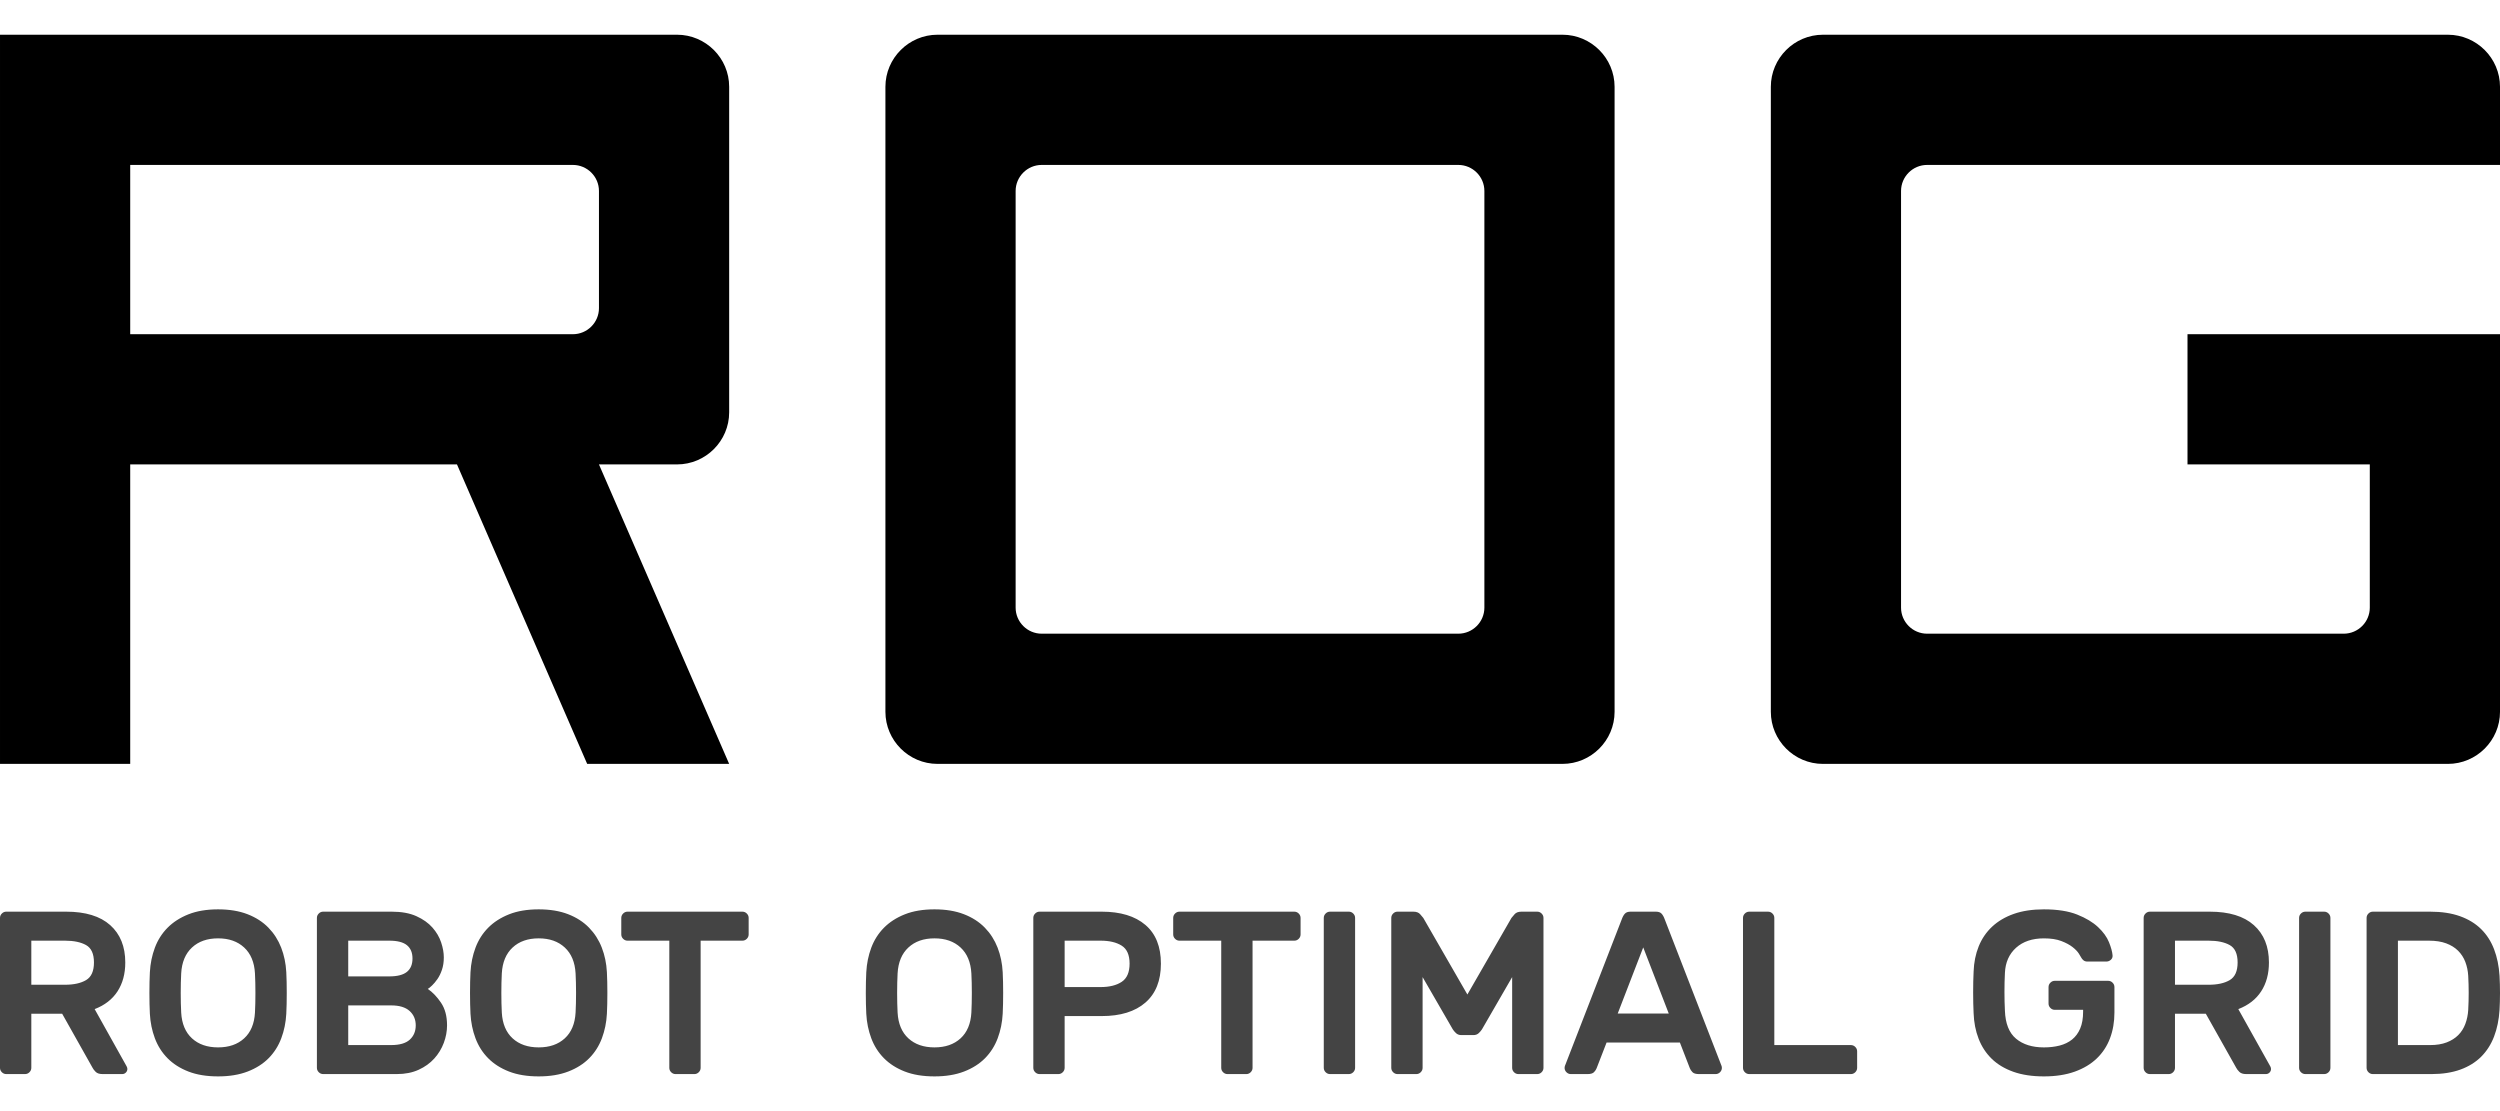
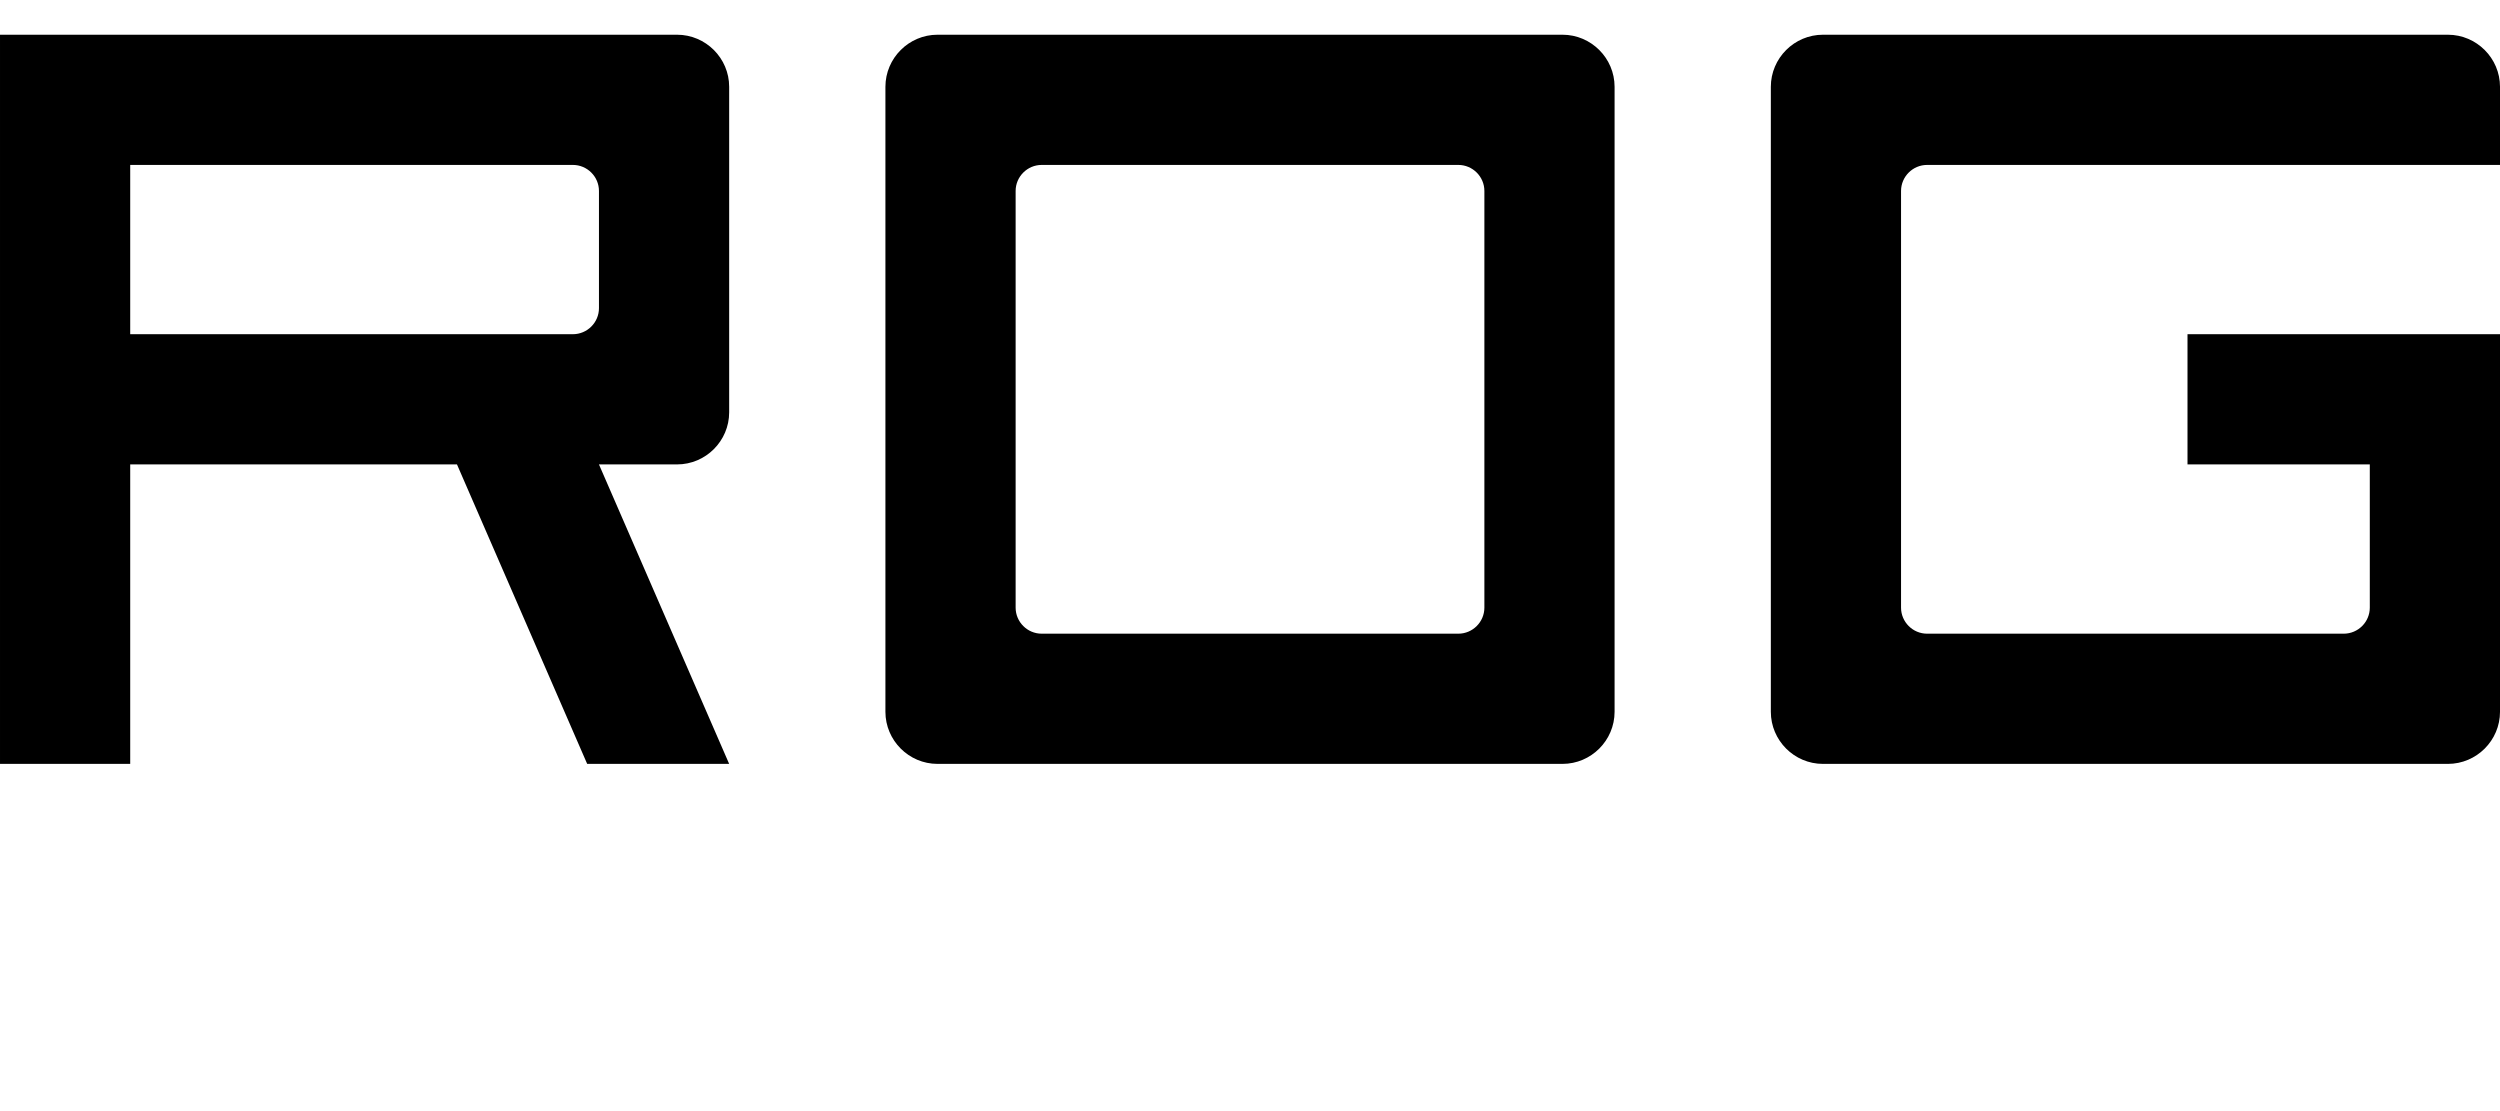
<svg xmlns="http://www.w3.org/2000/svg" xml:space="preserve" width="288px" height="128px" version="1.1" shape-rendering="geometricPrecision" text-rendering="geometricPrecision" image-rendering="optimizeQuality" fill-rule="evenodd" clip-rule="evenodd" viewBox="0 0 288000 128000">
  <g>
-     <path fill="#000000" d="M108000 4000l72000 0c3300,0 6000,2700 6000,6000l0 72000c0,3300 -2700,6000 -6000,6000l-72000 0c-3300,0 -6000,-2700 -6000,-6000l0 -72000c0,-3300 2700,-6000 6000,-6000zm-24000 43500c0,3300 -2700,6000 -6000,6000l-9001 0 15000 34500 -16356 0 -15000 -34500 -37643 0 0 34500 -15000 0c0,-28000 0,-56000 0,-84000 26000,0 52000,0 78000,0 3300,0 6000,2700 6000,6000l0 37500zm-69000 -28500l51000 0c1650,0 3000,1350 3000,3000l0 13500c0,1650 -1350,3000 -3000,3000l-51000 0 0 -19500zm273000 0c-22000,0 -44000,0 -66000,0 -1650,0 -3000,1350 -3000,3000l0 48000c0,1650 1350,3000 3000,3000l48000 0c1650,0 3000,-1350 3000,-3000l0 -16500 -21000 0 0 -15000 36000 0 0 43500c0,3300 -2700,6000 -6000,6000l-72000 0c-3300,0 -6000,-2700 -6000,-6000l0 -72000c0,-3300 2700,-6000 6000,-6000l72000 0c3300,0 6000,2700 6000,6000l0 9000zm-168000 0l48000 0c1650,0 3000,1350 3000,3000l0 48000c0,1650 -1350,3000 -3000,3000l-48000 0c-1650,0 -3000,-1350 -3000,-3000l0 -48000c0,-1650 1350,-3000 3000,-3000z" />
-     <path fill="#444444" fill-rule="nonzero" d="M7617 105024c2227,0 3920,517 5078,1550 1158,1034 1737,2468 1737,4303 0,1301 -299,2410 -895,3328 -597,918 -1475,1599 -2633,2044l3688 6602c54,107 81,205 81,294 0,160 -58,298 -174,414 -116,116 -254,174 -414,174l-2272 0c-356,0 -619,-85 -789,-254 -169,-169 -289,-325 -360,-468l-3502 -6227 -3554 0 0 6227c0,196 -71,365 -214,508 -142,142 -312,214 -508,214l-2165 0c-195,0 -365,-72 -507,-214 -143,-143 -214,-312 -214,-508l0 -17265c0,-196 71,-365 214,-508 142,-142 312,-214 507,-214l6896 0zm-4009 8419l3875 0c1016,0 1826,-178 2432,-534 606,-357 909,-1034 909,-2032 0,-997 -303,-1665 -909,-2004 -606,-339 -1416,-508 -2432,-508l-3875 0 0 5078zm13657 -1443c53,-998 245,-1938 574,-2820 330,-882 816,-1648 1457,-2298 642,-650 1443,-1167 2406,-1550 961,-383 2102,-575 3420,-575 1301,0 2432,187 3395,562 962,374 1763,890 2405,1550 641,659 1131,1425 1470,2298 338,873 535,1817 588,2833 18,338 31,713 40,1122 9,410 13,833 13,1270 0,437 -4,860 -13,1269 -9,410 -22,784 -40,1123 -53,998 -245,1937 -575,2820 -329,881 -815,1648 -1456,2298 -642,650 -1448,1163 -2419,1537 -971,374 -2107,561 -3408,561 -1318,0 -2459,-187 -3420,-561 -963,-374 -1764,-887 -2406,-1537 -641,-650 -1127,-1417 -1457,-2298 -329,-883 -521,-1822 -574,-2820 -18,-339 -31,-713 -40,-1123 -9,-409 -13,-832 -13,-1269 0,-437 4,-860 13,-1270 9,-409 22,-784 40,-1122zm12107 134c-71,-1283 -486,-2277 -1243,-2980 -757,-704 -1759,-1056 -3007,-1056 -1247,0 -2249,352 -3006,1056 -757,703 -1172,1697 -1243,2980 -36,677 -54,1430 -54,2258 0,828 18,1581 54,2258 71,1283 486,2272 1243,2967 757,695 1759,1042 3006,1042 1248,0 2250,-347 3007,-1042 757,-695 1172,-1684 1243,-2967 35,-677 53,-1430 53,-2258 0,-828 -18,-1581 -53,-2258zm7857 11599c-196,0 -365,-72 -507,-214 -143,-143 -214,-312 -214,-508l0 -17265c0,-196 71,-365 214,-508 142,-142 311,-214 507,-214l7884 0c1141,0 2094,174 2860,522 766,347 1381,784 1844,1309 464,526 798,1096 1002,1711 205,614 308,1189 308,1724 0,534 -71,1011 -214,1429 -142,419 -316,776 -521,1069 -205,294 -410,539 -615,735 -205,196 -369,330 -494,401 552,374 1060,905 1523,1590 464,686 695,1555 695,2606 0,677 -125,1350 -374,2018 -250,668 -615,1269 -1096,1804 -481,534 -1082,967 -1804,1296 -721,330 -1554,495 -2499,495l-8499 0zm10290 -13310c0,-677 -214,-1189 -642,-1537 -427,-347 -1104,-521 -2031,-521l-4730 0 0 4116 4730 0c927,0 1604,-174 2031,-521 428,-348 642,-860 642,-1537zm-7403 9969l4944 0c980,0 1697,-209 2152,-628 454,-419 681,-967 681,-1644 0,-677 -236,-1229 -708,-1657 -472,-427 -1180,-641 -2125,-641l-4944 0 0 4570zm14084 -8392c54,-998 245,-1938 575,-2820 330,-882 815,-1648 1457,-2298 641,-650 1443,-1167 2405,-1550 962,-383 2102,-575 3421,-575 1300,0 2432,187 3394,562 962,374 1764,890 2405,1550 642,659 1132,1425 1470,2298 339,873 535,1817 588,2833 18,338 32,713 40,1122 9,410 14,833 14,1270 0,437 -5,860 -14,1269 -8,410 -22,784 -40,1123 -53,998 -245,1937 -574,2820 -330,881 -815,1648 -1457,2298 -641,650 -1448,1163 -2419,1537 -971,374 -2107,561 -3407,561 -1319,0 -2459,-187 -3421,-561 -962,-374 -1764,-887 -2405,-1537 -642,-650 -1127,-1417 -1457,-2298 -330,-883 -521,-1822 -575,-2820 -17,-339 -31,-713 -40,-1123 -9,-409 -13,-832 -13,-1269 0,-437 4,-860 13,-1270 9,-409 23,-784 40,-1122zm12107 134c-71,-1283 -485,-2277 -1243,-2980 -757,-704 -1759,-1056 -3006,-1056 -1247,0 -2250,352 -3007,1056 -757,703 -1171,1697 -1243,2980 -35,677 -53,1430 -53,2258 0,828 18,1581 53,2258 72,1283 486,2272 1243,2967 757,695 1760,1042 3007,1042 1247,0 2249,-347 3006,-1042 758,-695 1172,-1684 1243,-2967 36,-677 54,-1430 54,-2258 0,-828 -18,-1581 -54,-2258zm19216 -7110c196,0 366,72 508,214 143,143 214,312 214,508l0 1898c0,195 -71,365 -214,507 -142,143 -312,214 -508,214l-4810 0 0 14646c0,196 -72,365 -214,508 -143,142 -312,214 -508,214l-2165 0c-196,0 -365,-72 -508,-214 -142,-143 -213,-312 -213,-508l0 -14646 -4811 0c-196,0 -365,-71 -508,-214 -142,-142 -214,-312 -214,-507l0 -1898c0,-196 72,-365 214,-508 143,-142 312,-214 508,-214l13229 0zm14272 6976c53,-998 245,-1938 574,-2820 330,-882 816,-1648 1457,-2298 641,-650 1443,-1167 2405,-1550 962,-383 2103,-575 3421,-575 1301,0 2432,187 3394,562 963,374 1764,890 2406,1550 641,659 1131,1425 1470,2298 338,873 534,1817 588,2833 17,338 31,713 40,1122 9,410 13,833 13,1270 0,437 -4,860 -13,1269 -9,410 -23,784 -40,1123 -54,998 -245,1937 -575,2820 -330,881 -815,1648 -1456,2298 -642,650 -1448,1163 -2419,1537 -971,374 -2107,561 -3408,561 -1318,0 -2459,-187 -3421,-561 -962,-374 -1764,-887 -2405,-1537 -641,-650 -1127,-1417 -1457,-2298 -329,-883 -521,-1822 -574,-2820 -18,-339 -31,-713 -40,-1123 -9,-409 -14,-832 -14,-1269 0,-437 5,-860 14,-1270 9,-409 22,-784 40,-1122zm12107 134c-72,-1283 -486,-2277 -1243,-2980 -757,-704 -1760,-1056 -3007,-1056 -1247,0 -2249,352 -3007,1056 -757,703 -1171,1697 -1242,2980 -36,677 -54,1430 -54,2258 0,828 18,1581 54,2258 71,1283 485,2272 1242,2967 758,695 1760,1042 3007,1042 1247,0 2250,-347 3007,-1042 757,-695 1171,-1684 1243,-2967 35,-677 53,-1430 53,-2258 0,-828 -18,-1581 -53,-2258zm15020 -7110c2156,0 3831,508 5024,1524 1194,1015 1791,2503 1791,4463 0,1960 -597,3457 -1791,4490 -1193,1034 -2868,1550 -5024,1550l-4276 0 0 5960c0,196 -72,365 -214,508 -143,142 -312,214 -508,214l-2165 0c-196,0 -365,-72 -507,-214 -143,-143 -214,-312 -214,-508l0 -17265c0,-196 71,-365 214,-508 142,-142 311,-214 507,-214l7163 0zm-4276 8686l4142 0c1016,0 1826,-200 2432,-601 606,-401 909,-1100 909,-2098 0,-998 -303,-1688 -909,-2071 -606,-383 -1416,-575 -2432,-575l-4142 0 0 5345zm26458 -8686c196,0 366,72 508,214 143,143 214,312 214,508l0 1898c0,195 -71,365 -214,507 -142,143 -312,214 -508,214l-4810 0 0 14646c0,196 -72,365 -214,508 -143,142 -312,214 -508,214l-2165 0c-196,0 -365,-72 -508,-214 -142,-143 -213,-312 -213,-508l0 -14646 -4811 0c-196,0 -365,-71 -508,-214 -142,-142 -214,-312 -214,-507l0 -1898c0,-196 72,-365 214,-508 143,-142 312,-214 508,-214l13229 0zm4116 18709c-196,0 -365,-72 -507,-214 -143,-143 -214,-312 -214,-508l0 -17265c0,-196 71,-365 214,-508 142,-142 311,-214 507,-214l2165 0c196,0 365,72 508,214 142,143 214,312 214,508l0 17265c0,196 -72,365 -214,508 -143,142 -312,214 -508,214l-2165 0zm15822 -9167l5078 -8820c71,-89 192,-232 361,-427 169,-197 432,-295 788,-295l1818 0c196,0 365,72 507,214 143,143 214,312 214,508l0 17265c0,196 -71,365 -214,508 -142,142 -311,214 -507,214l-2165 0c-196,0 -366,-72 -508,-214 -143,-143 -214,-312 -214,-508l0 -10450 -3474 6013c-89,143 -214,290 -374,442 -161,151 -366,227 -615,227l-1390 0c-249,0 -454,-76 -615,-227 -160,-152 -285,-299 -374,-442l-3474 -6013 0 10450c0,196 -71,365 -214,508 -142,142 -312,214 -508,214l-2165 0c-196,0 -365,-72 -507,-214 -143,-143 -214,-312 -214,-508l0 -17265c0,-196 71,-365 214,-508 142,-142 311,-214 507,-214l1818 0c356,0 619,98 788,295 169,195 290,338 361,427l5078 8820zm21728 -9542c285,0 499,76 642,228 142,151 267,378 374,681l6548 16891c18,54 27,116 27,187 0,196 -72,365 -214,508 -143,142 -312,214 -508,214l-1924 0c-357,0 -606,-76 -749,-227 -142,-152 -240,-299 -294,-441l-1149 -2967 -8445 0 -1150 2967c-53,142 -151,289 -293,441 -143,151 -393,227 -749,227l-1924 0c-196,0 -365,-72 -508,-214 -142,-143 -214,-312 -214,-508 0,-71 9,-133 27,-187l6548 -16891c107,-303 232,-530 374,-681 143,-152 356,-228 642,-228l2939 0zm1470 11733l-2940 -7617 -2940 7617 5880 0zm20980 3635c196,0 366,71 508,214 143,142 214,311 214,508l0 1897c0,196 -71,365 -214,508 -142,142 -312,214 -508,214l-11706 0c-196,0 -365,-72 -507,-214 -143,-143 -214,-312 -214,-508l0 -17265c0,-196 71,-365 214,-508 142,-142 311,-214 507,-214l2165 0c196,0 366,72 508,214 143,143 214,312 214,508l0 14646 8819 0zm14138 -8446c36,-1069 232,-2044 588,-2926 357,-882 873,-1639 1550,-2272 678,-632 1510,-1122 2499,-1470 989,-347 2143,-521 3461,-521 1550,0 2829,201 3835,601 1007,401 1809,883 2406,1444 597,561 1015,1140 1256,1737 241,597 379,1100 414,1510 18,214 -49,388 -200,521 -152,134 -325,201 -521,201l-2165 0c-196,0 -352,-49 -468,-148 -116,-97 -200,-200 -254,-307 -35,-71 -129,-227 -280,-468 -152,-240 -392,-489 -722,-748 -330,-258 -762,-490 -1296,-695 -535,-205 -1203,-307 -2005,-307 -1336,0 -2405,361 -3207,1082 -801,722 -1229,1689 -1283,2900 -35,677 -53,1403 -53,2178 0,775 18,1502 53,2178 54,1479 482,2553 1283,3221 802,668 1871,1002 3207,1002 659,0 1265,-71 1818,-213 552,-143 1029,-375 1430,-695 400,-321 712,-744 935,-1270 223,-526 334,-1171 334,-1937l0 -214 -3260 0c-197,0 -366,-72 -508,-214 -143,-143 -214,-312 -214,-508l0 -1898c0,-196 71,-365 214,-507 142,-143 311,-214 508,-214l6146 0c196,0 366,71 508,214 143,142 214,311 214,507l0 2940c0,1069 -169,2054 -508,2954 -338,899 -846,1674 -1523,2325 -677,650 -1524,1158 -2539,1523 -1016,365 -2201,548 -3555,548 -1354,0 -2530,-178 -3528,-535 -997,-356 -1826,-855 -2485,-1496 -659,-642 -1163,-1412 -1510,-2312 -348,-900 -539,-1884 -575,-2953 -17,-339 -31,-713 -40,-1123 -9,-410 -13,-828 -13,-1256 0,-428 4,-846 13,-1256 9,-410 23,-784 40,-1123zm27208 -6922c2227,0 3919,517 5077,1550 1159,1034 1738,2468 1738,4303 0,1301 -299,2410 -896,3328 -596,918 -1474,1599 -2632,2044l3688 6602c54,107 80,205 80,294 0,160 -58,298 -173,414 -116,116 -255,174 -415,174l-2271 0c-357,0 -620,-85 -789,-254 -169,-169 -289,-325 -361,-468l-3501 -6227 -3554 0 0 6227c0,196 -72,365 -214,508 -143,142 -312,214 -508,214l-2165 0c-196,0 -365,-72 -507,-214 -143,-143 -214,-312 -214,-508l0 -17265c0,-196 71,-365 214,-508 142,-142 311,-214 507,-214l6896 0zm-4009 8419l3875 0c1015,0 1826,-178 2432,-534 606,-357 909,-1034 909,-2032 0,-997 -303,-1665 -909,-2004 -606,-339 -1417,-508 -2432,-508l-3875 0 0 5078zm15020 10290c-196,0 -365,-72 -508,-214 -143,-143 -214,-312 -214,-508l0 -17265c0,-196 71,-365 214,-508 143,-142 312,-214 508,-214l2164 0c196,0 366,72 508,214 143,143 214,312 214,508l0 17265c0,196 -71,365 -214,508 -142,142 -312,214 -508,214l-2164 0zm14378 -18709c1319,0 2464,174 3435,522 970,347 1781,842 2432,1483 650,641 1149,1417 1496,2325 348,909 557,1924 628,3047 72,1318 72,2637 0,3955 -71,1123 -280,2138 -628,3047 -347,909 -842,1684 -1483,2325 -641,642 -1439,1136 -2392,1484 -953,347 -2071,521 -3354,521l-6735 0c-196,0 -365,-72 -508,-214 -143,-143 -214,-312 -214,-508l0 -17265c0,-196 71,-365 214,-508 143,-142 312,-214 508,-214l6601 0zm4383 7377c-35,-570 -147,-1100 -334,-1590 -187,-490 -463,-918 -828,-1283 -366,-365 -824,-650 -1377,-855 -552,-205 -1211,-308 -1978,-308l-3581 0 0 12027 3715 0c731,0 1363,-103 1898,-307 534,-205 980,-486 1336,-842 357,-356 628,-784 815,-1283 187,-499 299,-1034 334,-1604 72,-1318 72,-2637 0,-3955z" />
+     <path fill="#000000" d="M108000 4000l72000 0c3300,0 6000,2700 6000,6000l0 72000c0,3300 -2700,6000 -6000,6000l-72000 0c-3300,0 -6000,-2700 -6000,-6000l0 -72000c0,-3300 2700,-6000 6000,-6000zm-24000 43500c0,3300 -2700,6000 -6000,6000l-9001 0 15000 34500 -16356 0 -15000 -34500 -37643 0 0 34500 -15000 0c0,-28000 0,-56000 0,-84000 26000,0 52000,0 78000,0 3300,0 6000,2700 6000,6000l0 37500m-69000 -28500l51000 0c1650,0 3000,1350 3000,3000l0 13500c0,1650 -1350,3000 -3000,3000l-51000 0 0 -19500zm273000 0c-22000,0 -44000,0 -66000,0 -1650,0 -3000,1350 -3000,3000l0 48000c0,1650 1350,3000 3000,3000l48000 0c1650,0 3000,-1350 3000,-3000l0 -16500 -21000 0 0 -15000 36000 0 0 43500c0,3300 -2700,6000 -6000,6000l-72000 0c-3300,0 -6000,-2700 -6000,-6000l0 -72000c0,-3300 2700,-6000 6000,-6000l72000 0c3300,0 6000,2700 6000,6000l0 9000zm-168000 0l48000 0c1650,0 3000,1350 3000,3000l0 48000c0,1650 -1350,3000 -3000,3000l-48000 0c-1650,0 -3000,-1350 -3000,-3000l0 -48000c0,-1650 1350,-3000 3000,-3000z" />
  </g>
</svg>